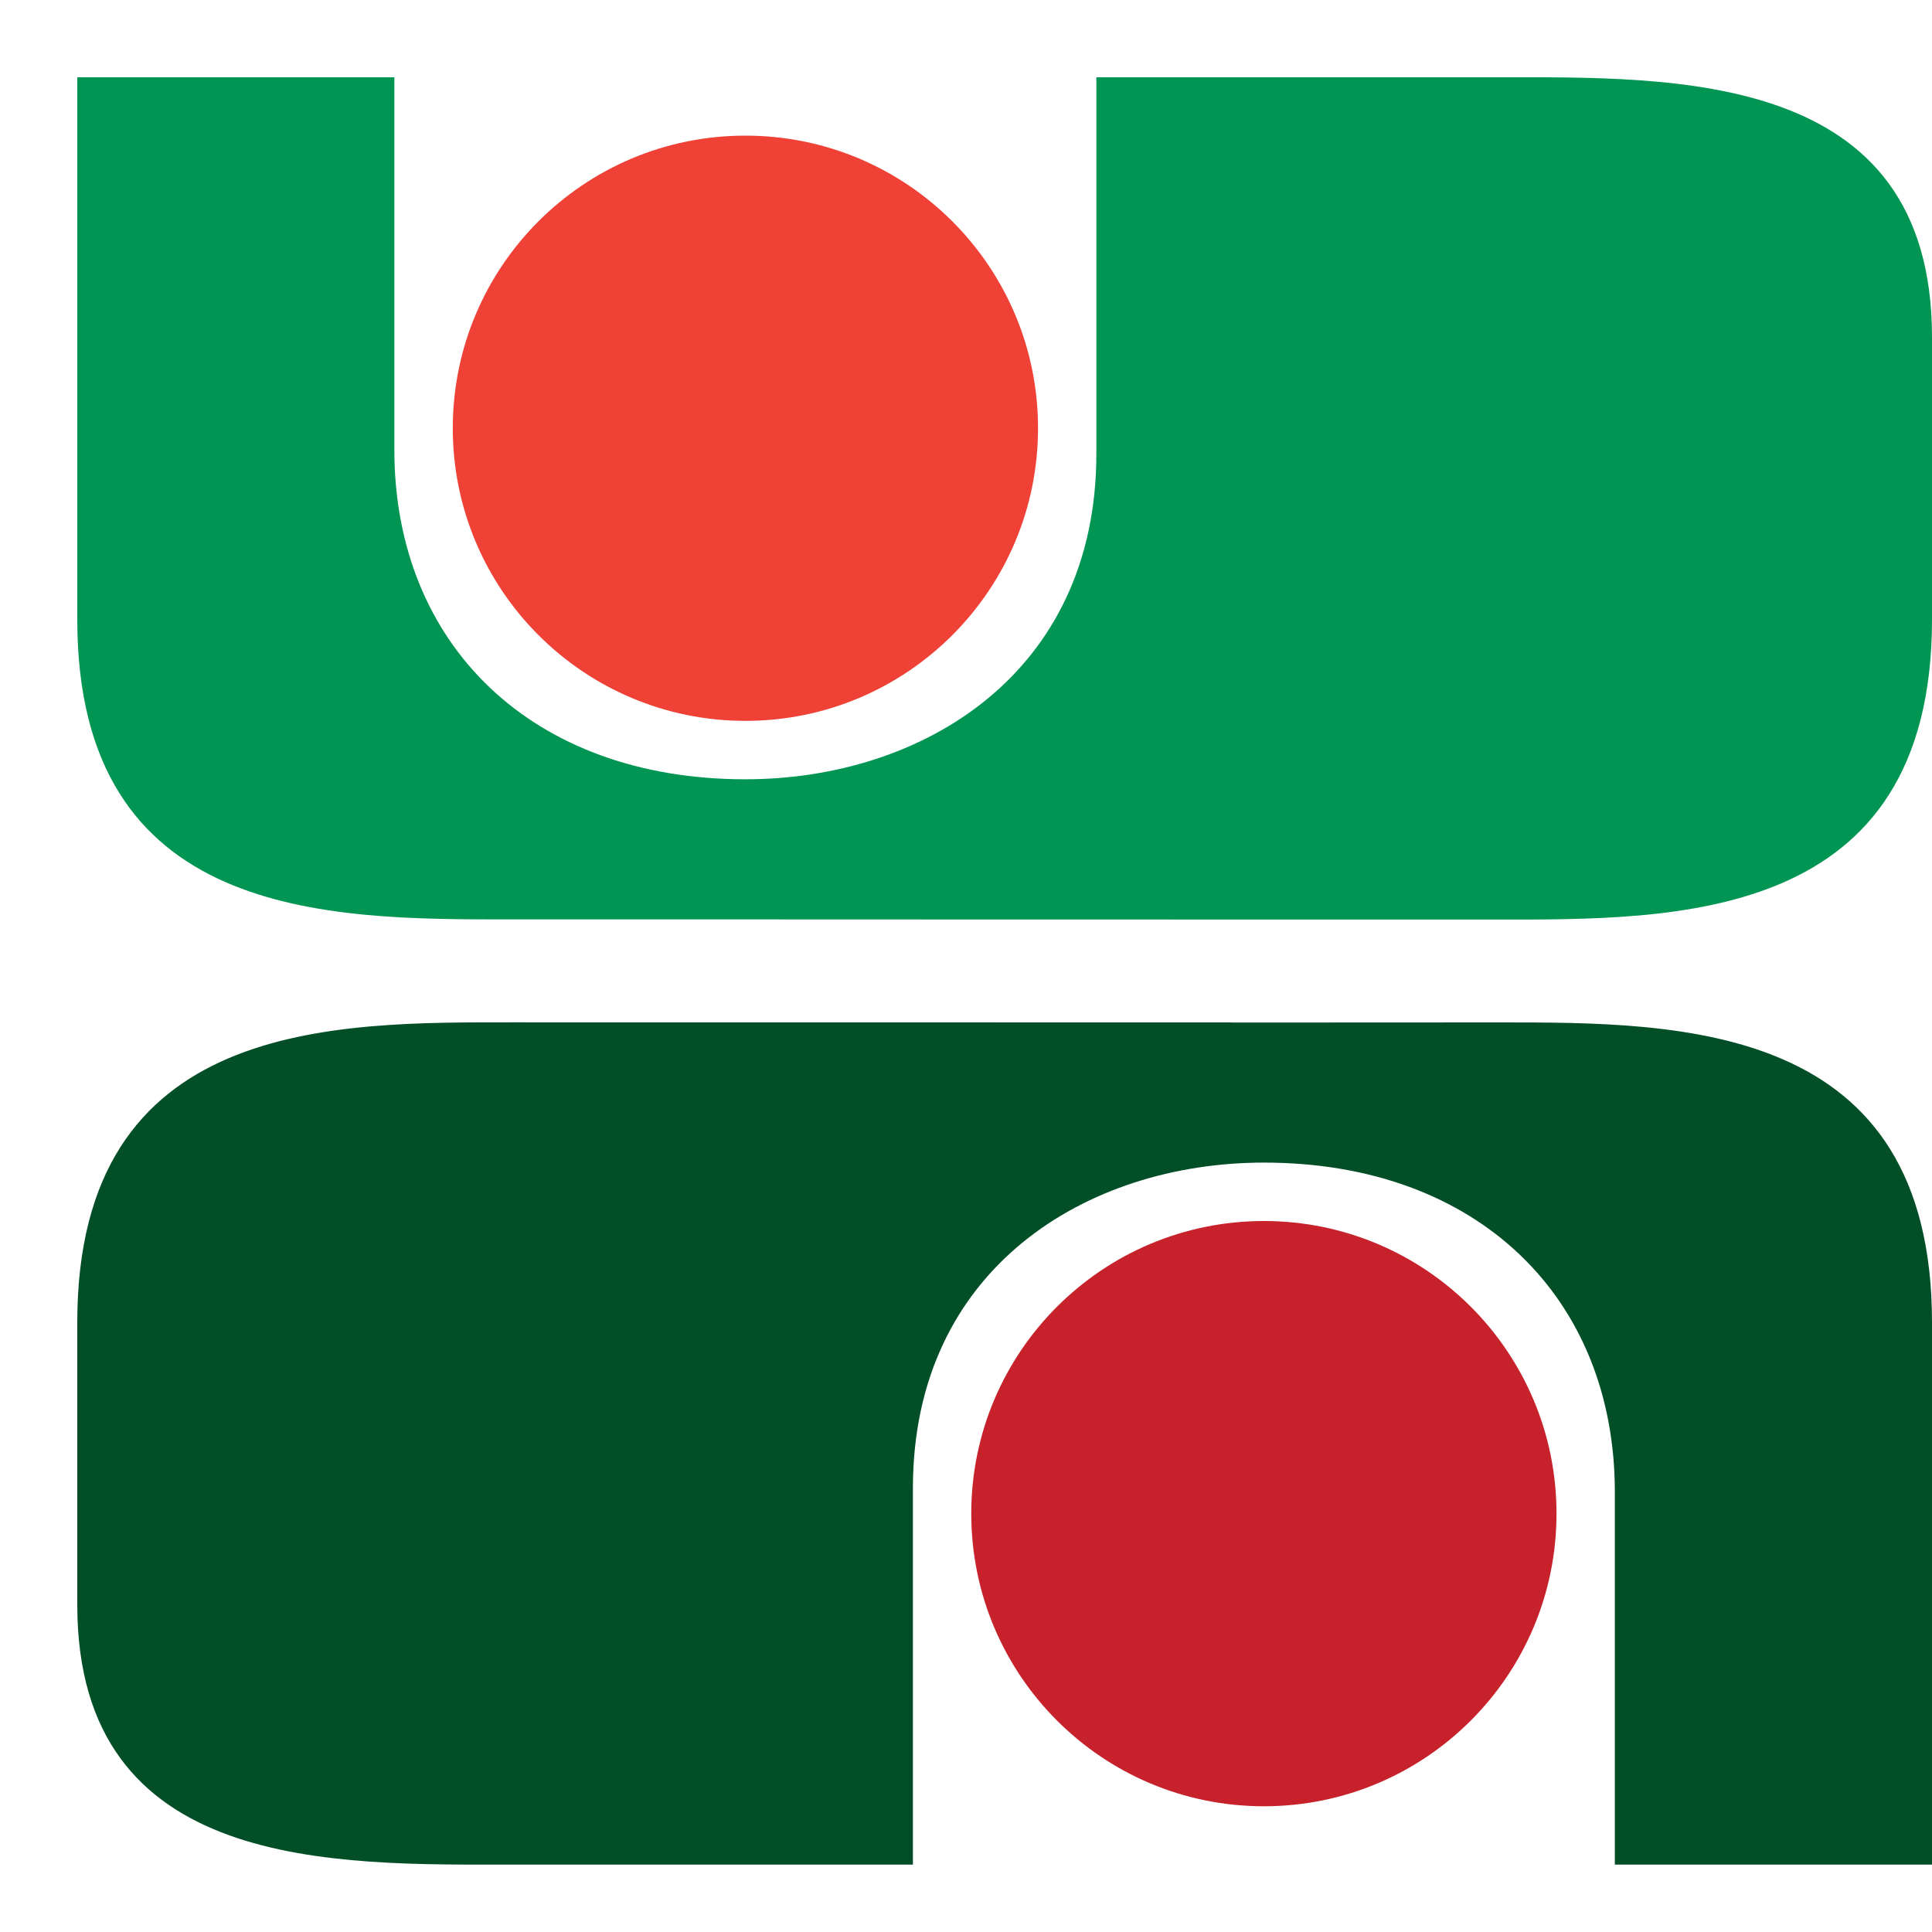
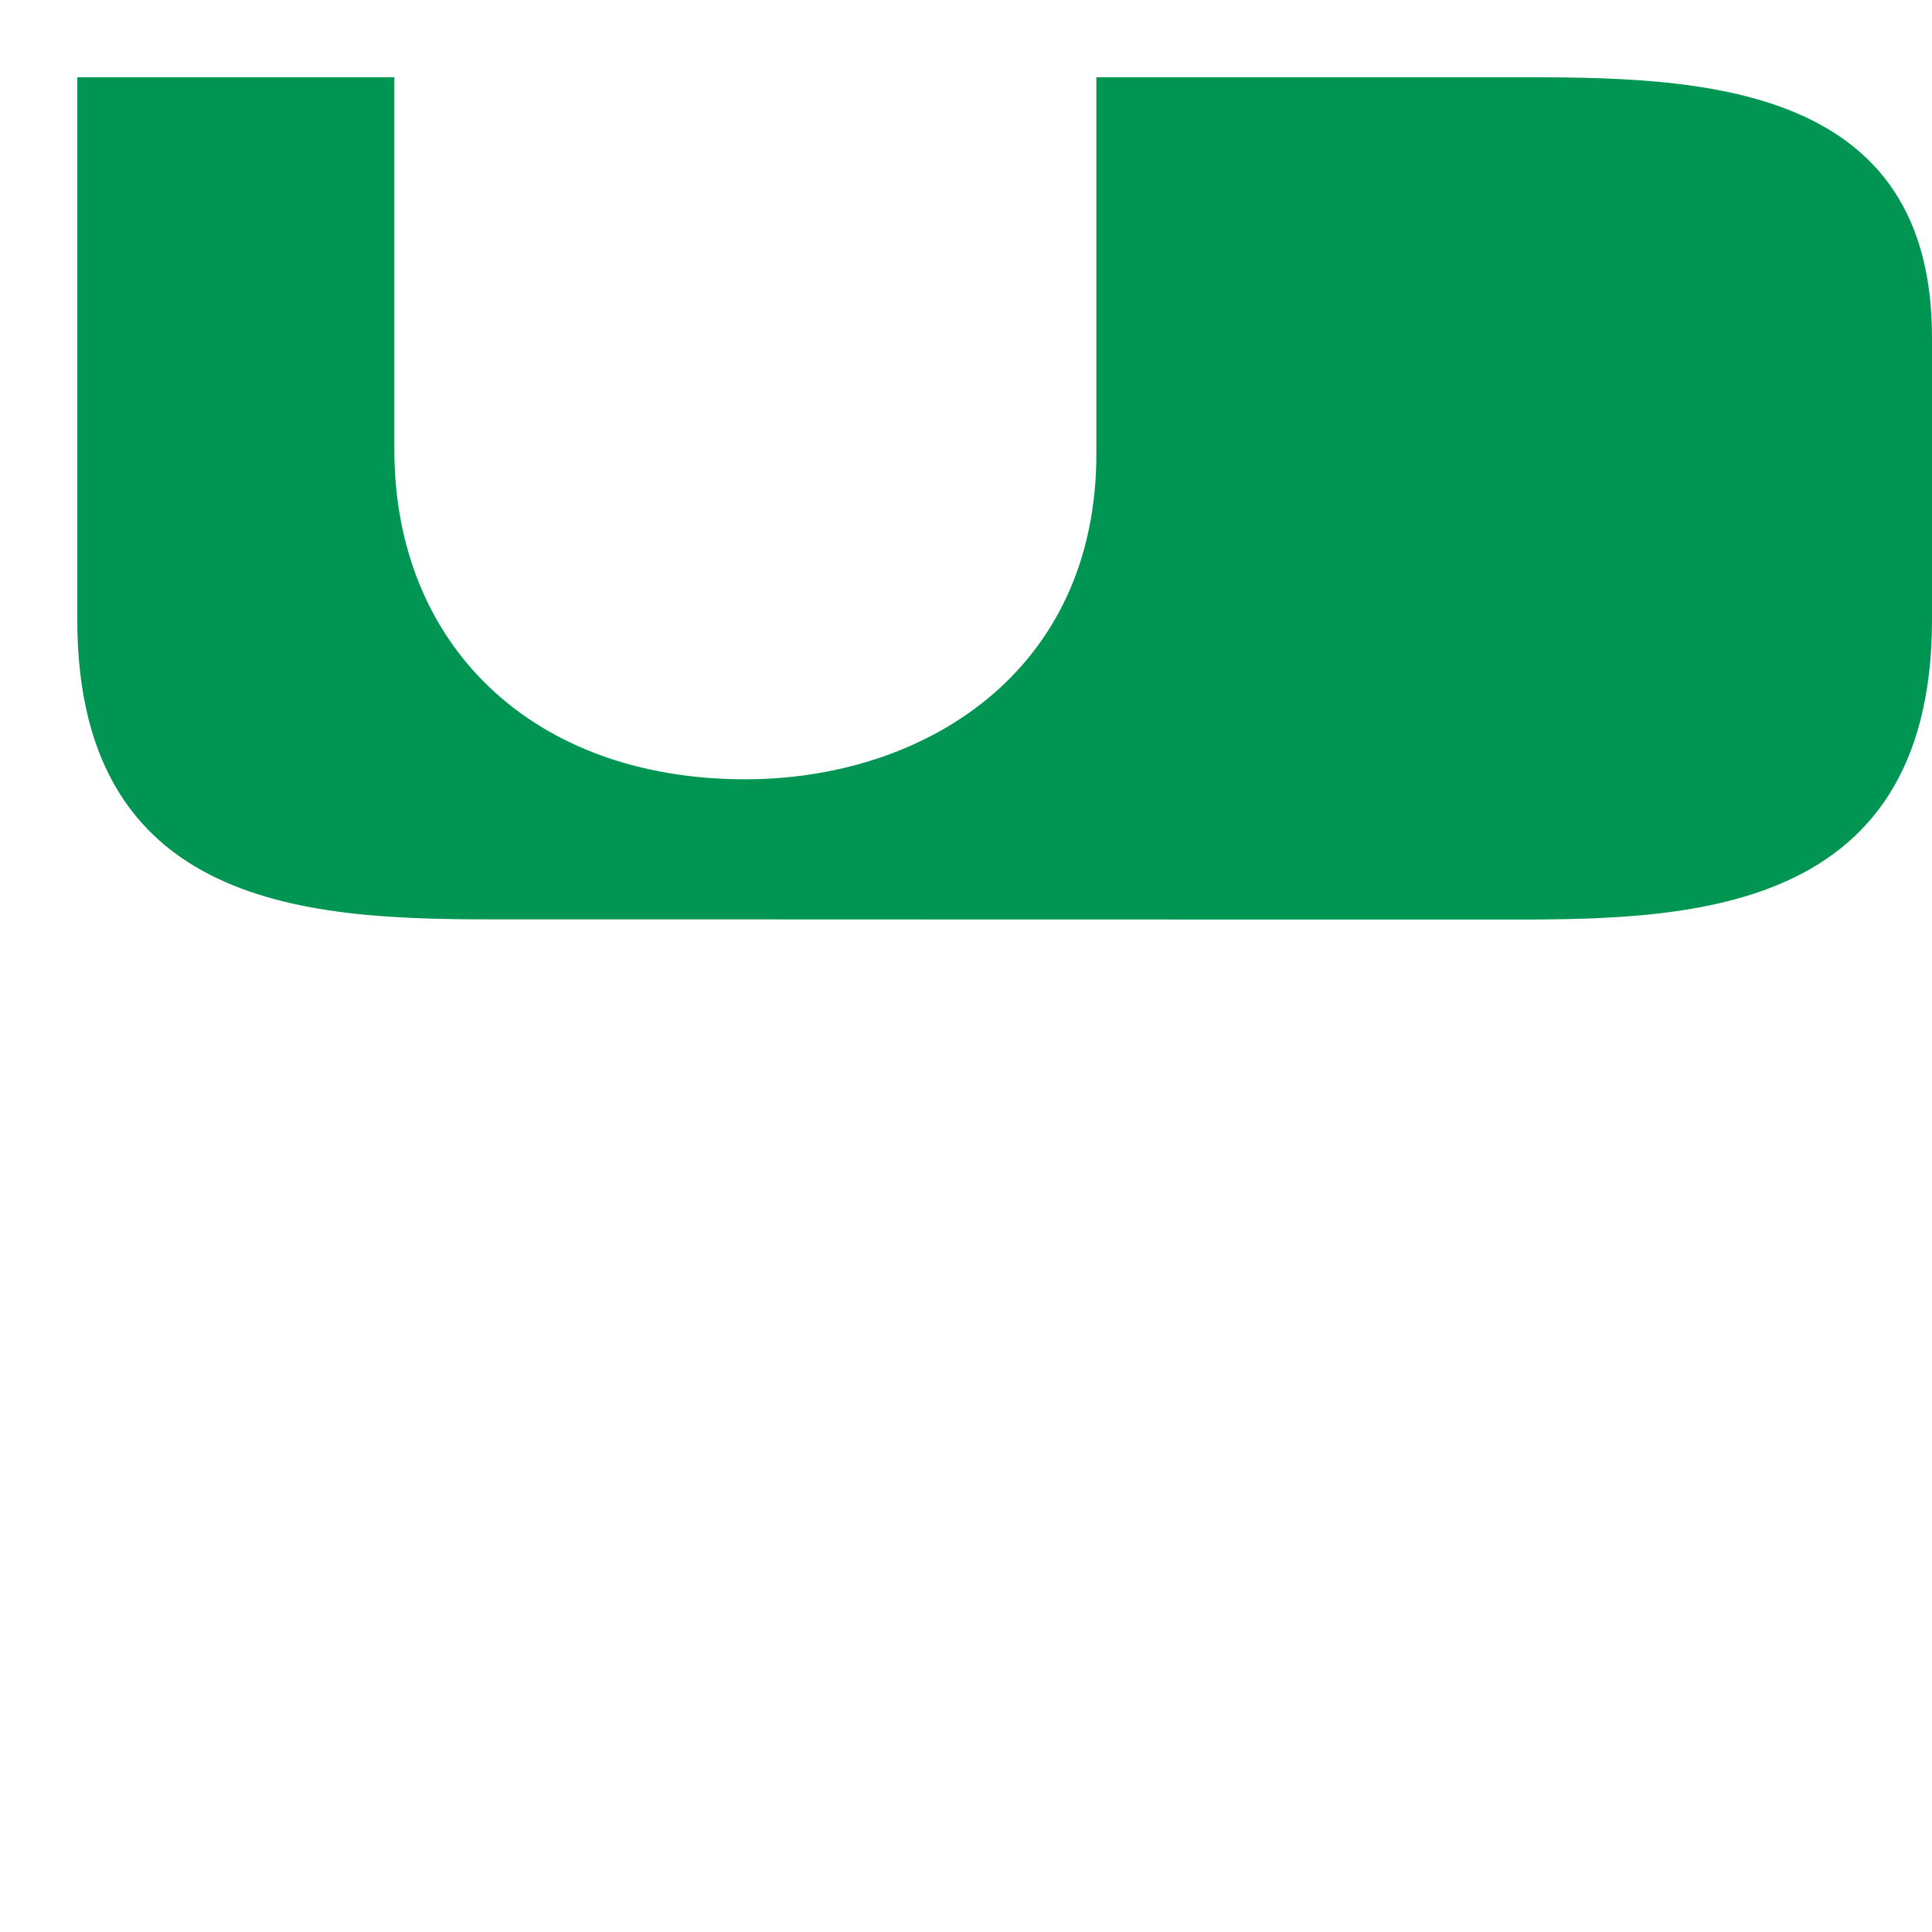
<svg xmlns="http://www.w3.org/2000/svg" width="25" height="25" viewBox="0 0 25 25" fill="none">
-   <path d="M20.141 19.586C20.141 17.496 18.446 15.8 16.355 15.8C14.263 15.8 12.568 17.496 12.568 19.586C12.568 21.677 14.263 23.373 16.355 23.373C18.446 23.373 20.141 21.678 20.141 19.586Z" fill="#C7212B" />
-   <path d="M15.932 13.23C15.932 13.23 11.793 13.229 6.642 13.229C4.336 13.229 1 13.175 1 17.112V20.765C1 24.228 4.336 24.128 6.642 24.128H11.813V19.256C11.813 16.411 14.066 15.044 16.355 15.044C19.128 15.044 20.896 16.799 20.896 19.306V24.128H25V17.112C25 13.229 21.756 13.23 19.425 13.23C19.392 13.23 17.217 13.231 17.183 13.231H15.932V13.23Z" fill="#024E27" />
  <path d="M10.068 11.897C10.068 11.897 14.207 11.899 19.358 11.899C21.664 11.899 25 11.952 25 8.016V4.363C25 0.901 21.664 1 19.358 1H14.187V5.871C14.187 8.717 11.934 10.084 9.645 10.084C6.872 10.084 5.103 8.33 5.103 5.822V1H1V8.016C1 11.899 4.244 11.897 6.574 11.897C6.608 11.897 8.783 11.897 8.817 11.897H10.068V11.897Z" fill="#009552" />
-   <path d="M5.859 5.541C5.859 7.632 7.554 9.328 9.646 9.328C11.737 9.328 13.432 7.632 13.432 5.541C13.432 3.451 11.737 1.755 9.646 1.755C7.554 1.755 5.859 3.449 5.859 5.541Z" fill="#EF4136" />
</svg>